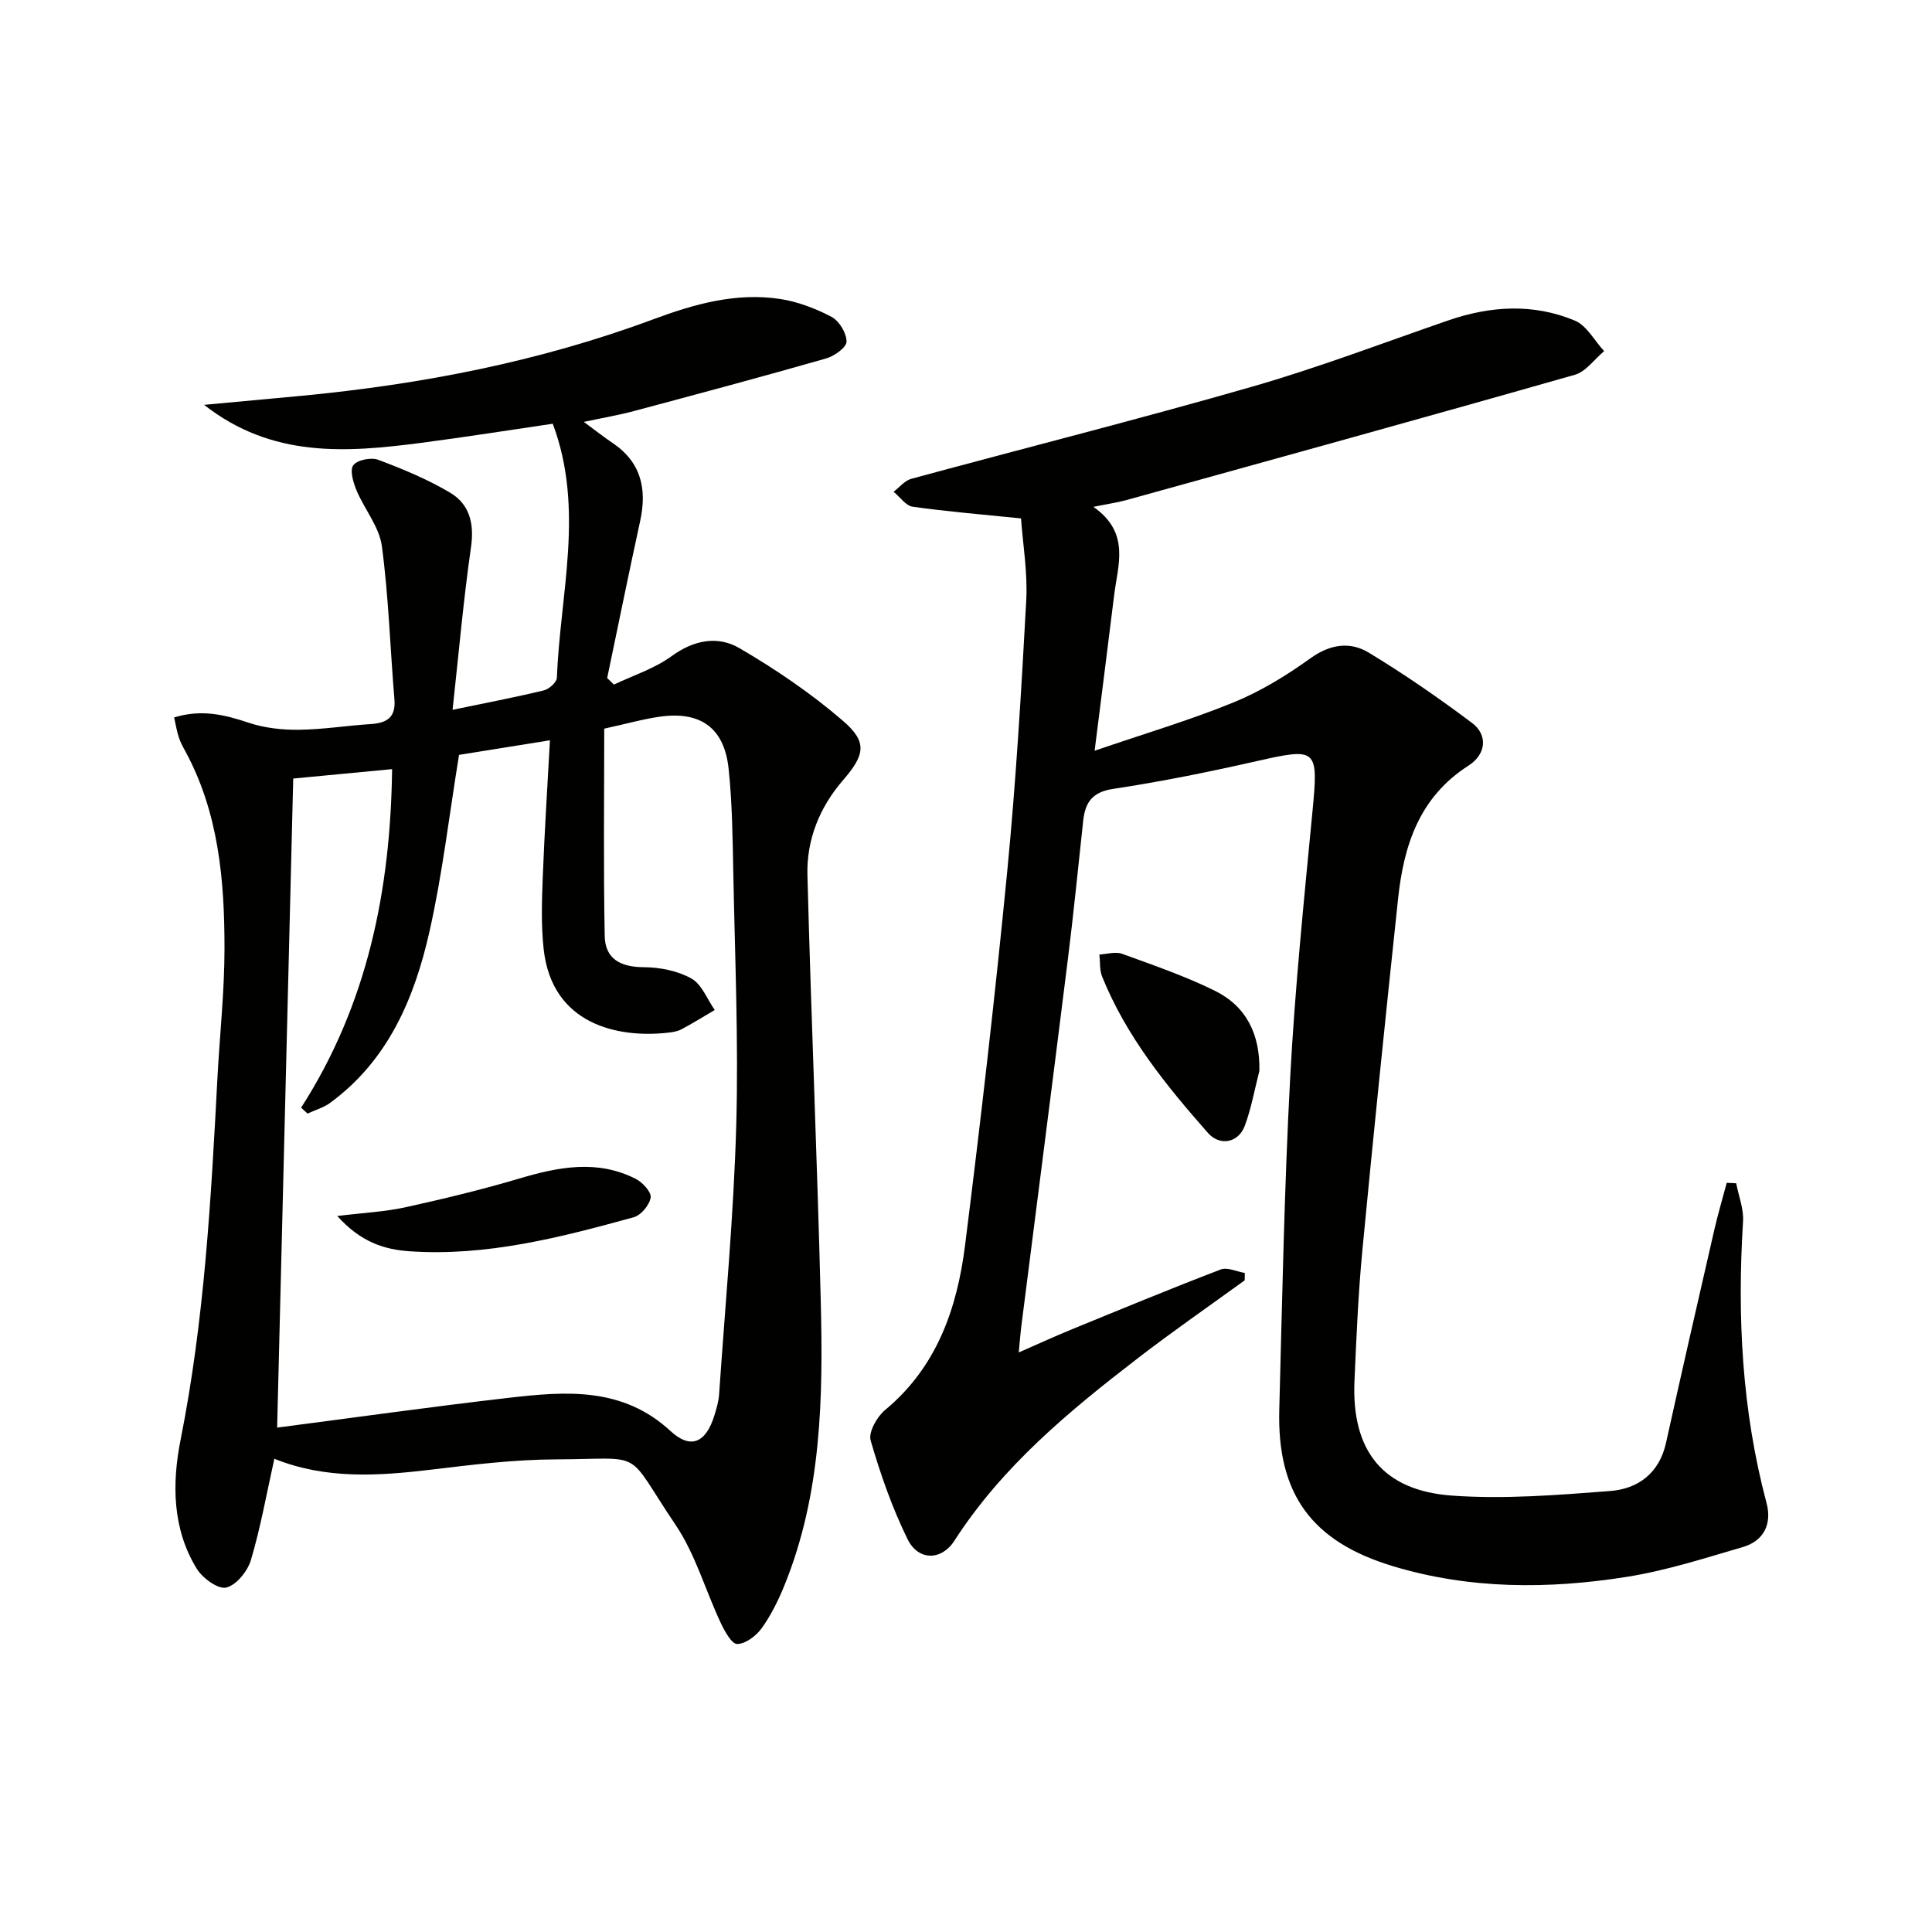
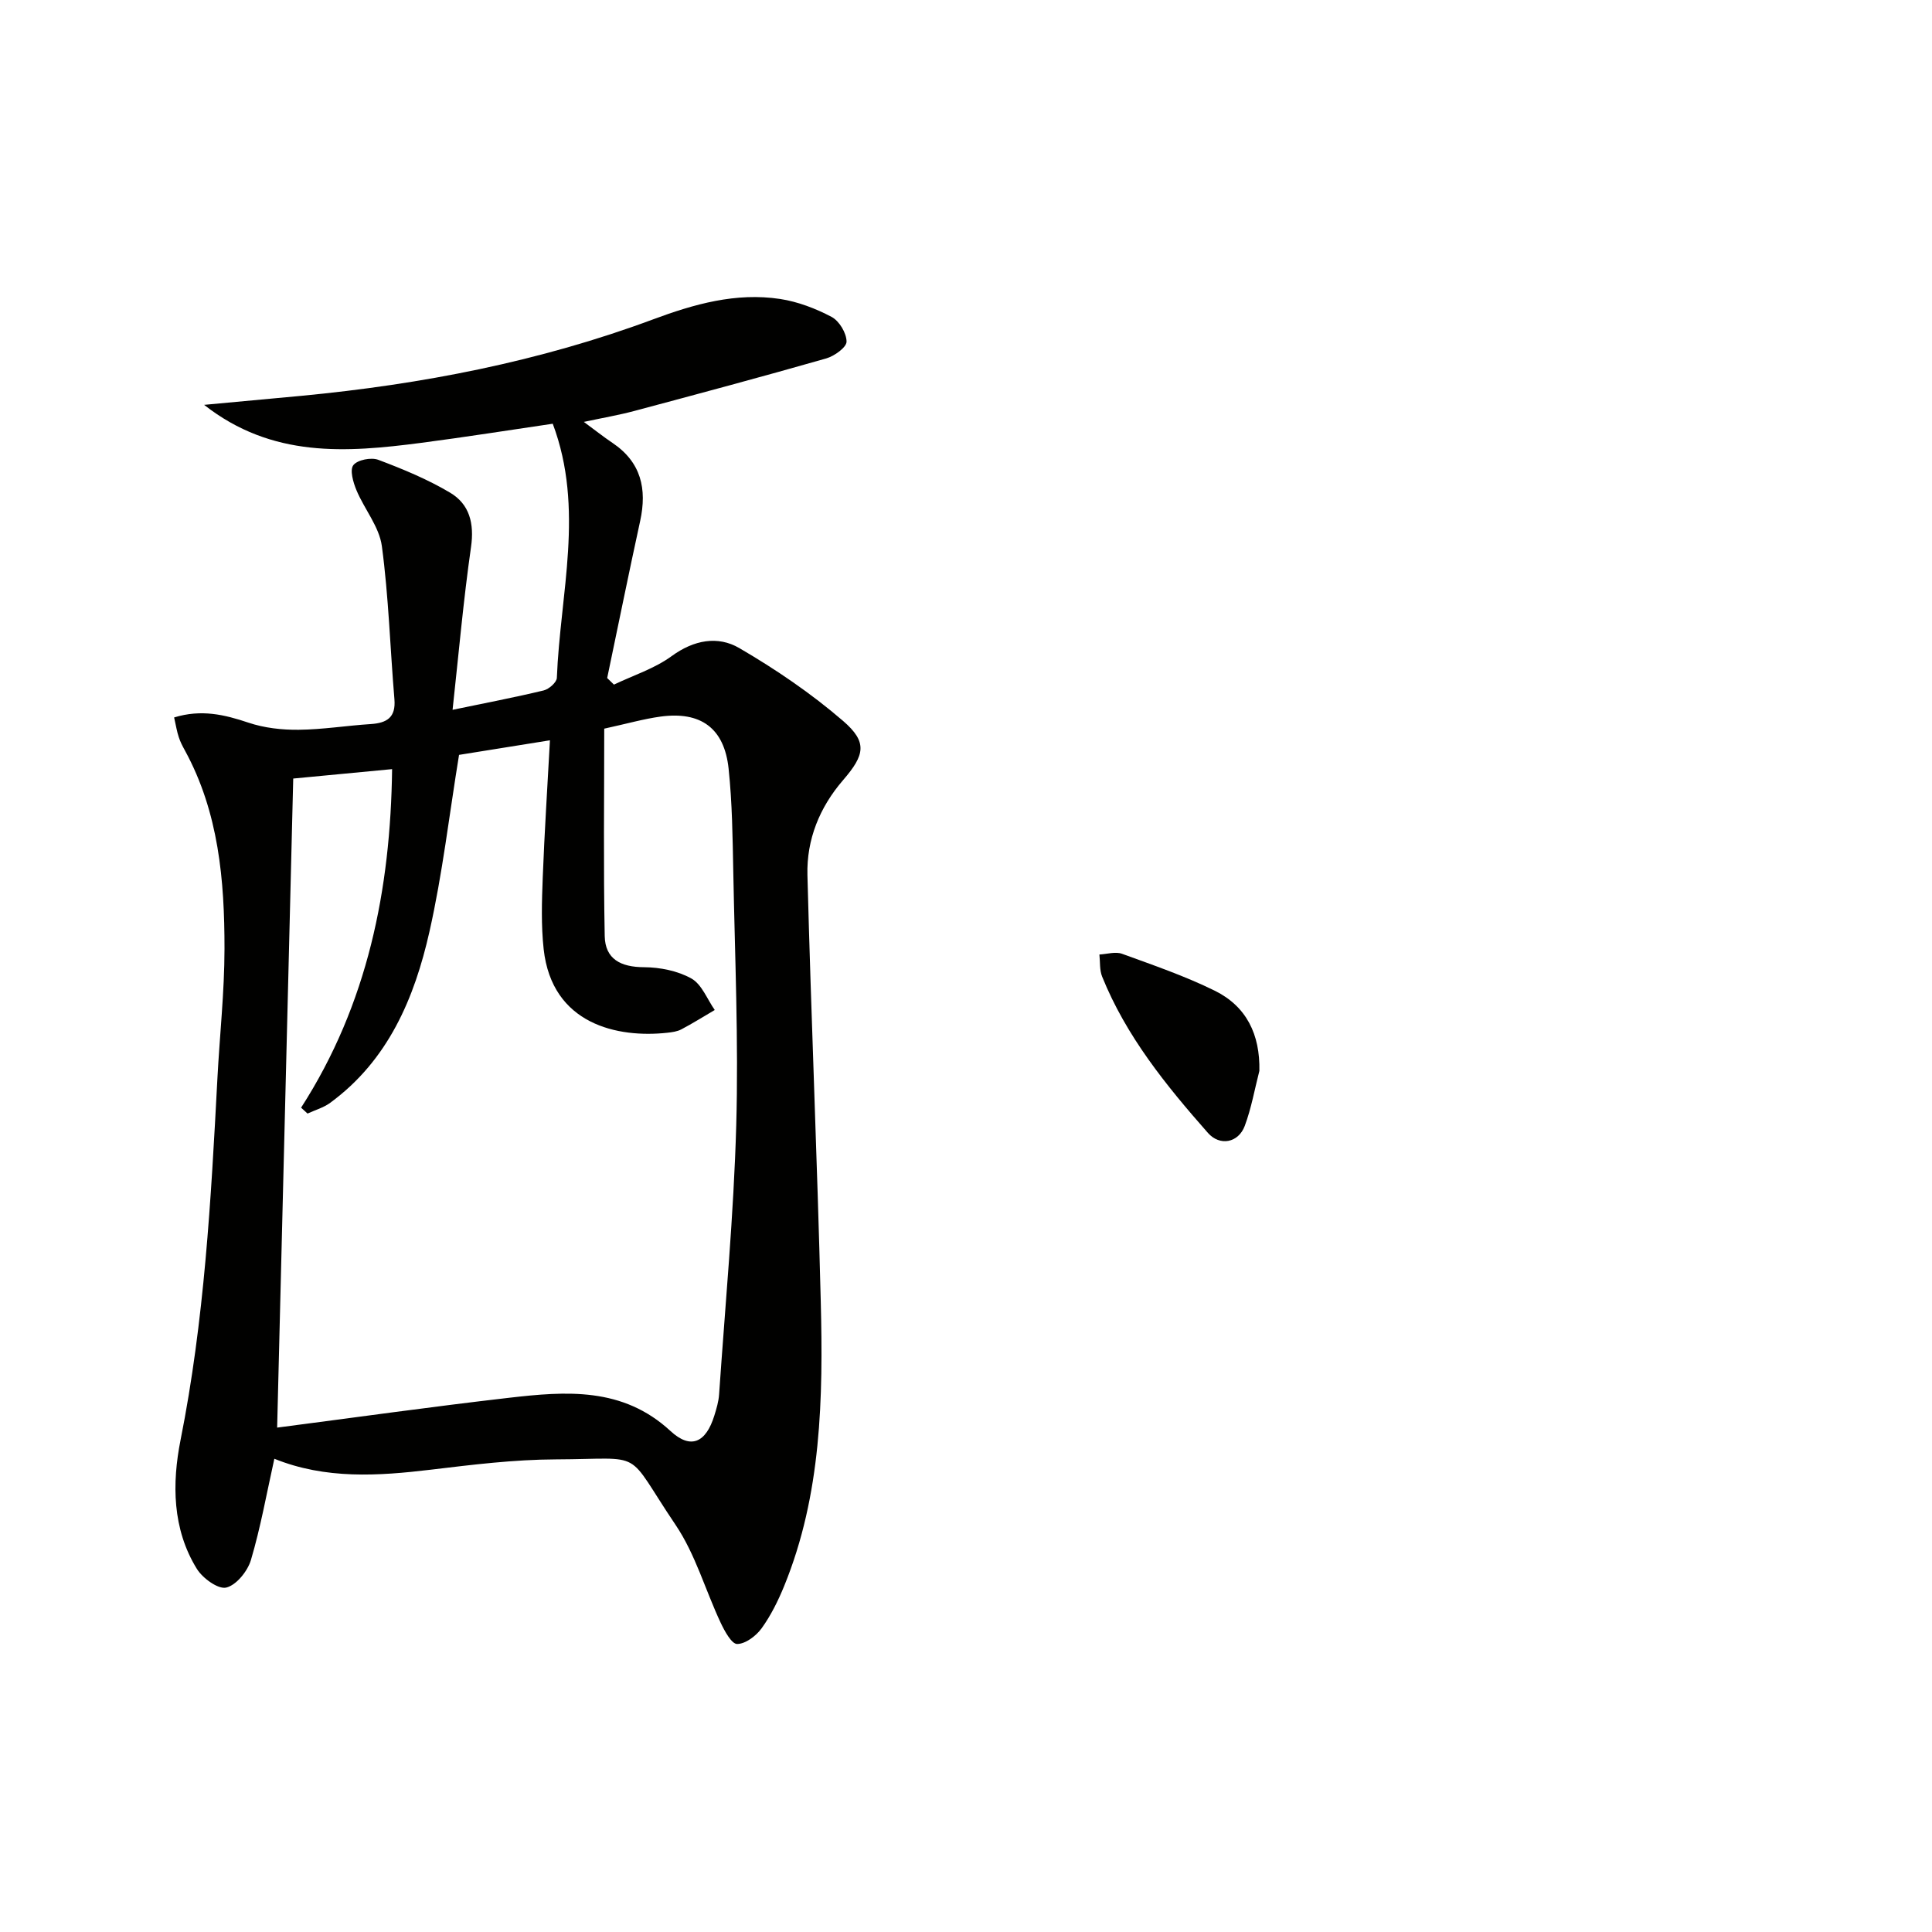
<svg xmlns="http://www.w3.org/2000/svg" enable-background="new 0 0 400 400" viewBox="0 0 400 400">
  <g fill="#010100">
    <path d="m36.05 148.54c5.62-1.73 10.42-.59 15.39 1.08 3.28 1.1 6.93 1.51 10.41 1.47 4.97-.05 9.93-.86 14.91-1.18 3.34-.22 5.22-1.36 4.9-5.15-.89-10.56-1.19-21.2-2.6-31.69-.54-4.02-3.62-7.65-5.26-11.58-.68-1.63-1.42-4.2-.64-5.19.86-1.1 3.69-1.65 5.16-1.1 5.1 1.92 10.21 4.03 14.88 6.81 4 2.38 5.02 6.35 4.32 11.24-1.59 11.1-2.57 22.29-3.82 33.71 6.88-1.43 12.9-2.58 18.85-4.01 1.1-.26 2.7-1.67 2.74-2.6.68-17.46 5.78-34.99-.85-52.62-9.01 1.32-18.12 2.77-27.26 3.96-15.47 2.01-30.84 3.18-44.92-7.87 7.13-.66 13.64-1.25 20.16-1.87 24.9-2.38 49.29-7.09 72.8-15.83 8.49-3.16 17.16-5.61 26.3-4.22 3.67.56 7.35 1.97 10.65 3.71 1.59.84 3.1 3.36 3.1 5.12 0 1.19-2.52 2.99-4.21 3.48-13.22 3.78-26.5 7.34-39.79 10.89-3.2.85-6.47 1.41-10.39 2.25 2.28 1.68 4.06 3.09 5.93 4.35 5.92 3.98 7.18 9.51 5.73 16.16-2.36 10.82-4.56 21.68-6.83 32.52.47.45.93.9 1.4 1.36 4.02-1.92 8.42-3.32 11.95-5.9 4.6-3.36 9.56-4.25 13.99-1.67 7.55 4.4 14.89 9.39 21.5 15.09 5.11 4.41 4.5 7.05-.01 12.27-4.86 5.63-7.56 12.3-7.37 19.63.76 29.43 2.03 58.85 2.76 88.29.5 19.99.16 39.98-7.58 58.93-1.25 3.05-2.75 6.09-4.67 8.75-1.14 1.57-3.33 3.23-5.06 3.24-1.15.01-2.61-2.69-3.42-4.41-3.16-6.73-5.22-14.15-9.31-20.22-10.78-15.99-5.89-13.66-24.83-13.59-8.61.03-17.25 1.1-25.83 2.13-10.96 1.31-21.82 2.02-32.43-2.26-1.6 7.2-2.84 14.19-4.85 20.97-.69 2.31-3.02 5.2-5.11 5.7-1.67.4-4.88-1.93-6.08-3.87-5.12-8.27-5.15-17.76-3.38-26.68 4.93-24.74 6.31-49.76 7.63-74.82.47-8.96 1.46-17.92 1.47-26.88.01-14.18-1.19-28.25-8.21-41.09-.48-.87-.95-1.77-1.25-2.71-.38-1.12-.56-2.27-.97-4.1zm21.33 147.03c15.73-2.04 31.83-4.31 47.98-6.17 11.81-1.36 23.55-2.29 33.46 6.88 4.19 3.87 7.33 2.43 9.08-3.21.44-1.42.88-2.89.98-4.36 1.27-18.57 3.03-37.12 3.55-55.71.49-17.46-.28-34.96-.61-52.44-.14-7.15-.22-14.32-.97-21.42-.89-8.4-5.78-11.93-14.15-10.77-3.41.47-6.76 1.43-11.6 2.49 0 14.09-.18 28.51.1 42.93.09 4.79 3.32 6.44 8.14 6.46 3.31.02 6.97.75 9.81 2.34 2.15 1.21 3.26 4.28 4.83 6.52-2.3 1.35-4.57 2.77-6.92 4.01-.85.45-1.91.59-2.9.7-10.23 1.12-23.87-1.68-25.6-17.3-.54-4.91-.38-9.92-.19-14.88.36-9.39.97-18.77 1.49-28.37-7.09 1.14-13.24 2.13-18.82 3.02-2.03 12.41-3.43 24.64-6.12 36.57-3.11 13.8-8.55 26.66-20.55 35.46-1.37 1.01-3.12 1.5-4.7 2.23-.44-.41-.89-.81-1.33-1.22 13.8-21.46 18.52-45.19 18.84-70.09-7.41.71-14.43 1.38-20.47 1.95-1.1 44.53-2.21 89.34-3.33 134.38z" />
-     <path d="m226.38 104.94c7.69 5.38 5.06 12.01 4.29 18.3-1.25 10.2-2.56 20.39-4.04 32.19 10.27-3.52 19.7-6.31 28.75-10 5.63-2.3 10.98-5.58 15.93-9.14 4.09-2.94 8.22-3.51 12.09-1.16 7.37 4.46 14.48 9.38 21.37 14.55 3.27 2.45 3 6.45-.76 8.85-10.19 6.53-13.39 16.54-14.56 27.6-2.58 24.28-5.08 48.57-7.4 72.88-.85 8.93-1.22 17.91-1.62 26.87-.64 14.42 5.8 22.73 20.2 23.77 10.83.78 21.84-.12 32.71-.95 5.79-.44 10.19-3.66 11.59-9.97 3.26-14.73 6.63-29.45 10.01-44.15.75-3.25 1.7-6.46 2.56-9.69.65.03 1.31.06 1.96.09.5 2.63 1.58 5.29 1.42 7.88-1.23 19.7-.24 39.17 4.87 58.35 1.13 4.25-.52 7.8-4.88 9.08-7.95 2.32-15.91 4.89-24.05 6.18-16.21 2.57-32.47 2.6-48.4-2.2-16.82-5.07-24.02-14.91-23.56-32.36.61-22.95 1.04-45.92 2.26-68.85.98-18.41 2.86-36.77 4.62-55.13 1.24-12.91.96-13.18-11.45-10.37-9.87 2.24-19.82 4.26-29.82 5.77-4.38.66-5.8 2.84-6.21 6.63-1.04 9.58-1.98 19.17-3.18 28.73-3.14 25.21-6.39 50.4-9.59 75.6-.21 1.63-.33 3.26-.57 5.72 4.06-1.77 7.46-3.34 10.93-4.76 10.27-4.21 20.53-8.45 30.89-12.42 1.37-.52 3.31.44 4.98.72-.01.51-.02 1.02-.02 1.53-7.37 5.35-14.87 10.53-22.08 16.09-14.27 10.98-28.11 22.41-38.03 37.83-2.68 4.16-7.48 4.16-9.68-.31-3.2-6.51-5.62-13.46-7.65-20.44-.5-1.71 1.29-4.91 2.96-6.3 10.77-8.92 14.94-21.07 16.59-34.16 3.23-25.7 6.2-51.45 8.71-77.23 1.82-18.69 2.93-37.45 3.95-56.21.32-5.87-.72-11.81-1.08-17.02-8.06-.82-15.27-1.41-22.43-2.42-1.43-.2-2.64-2.03-3.95-3.1 1.22-.92 2.3-2.31 3.67-2.68 23.51-6.39 47.14-12.34 70.55-19.07 13.7-3.94 27.06-9.04 40.55-13.7 8.79-3.04 17.67-3.58 26.28.02 2.47 1.03 4.06 4.16 6.06 6.32-2.01 1.67-3.76 4.23-6.06 4.89-30.92 8.82-61.92 17.37-92.91 25.96-1.73.48-3.53.73-6.77 1.39z" />
    <path d="m260.74 221.71c-.98 3.81-1.66 7.74-3.03 11.4-1.33 3.54-5.17 4.22-7.62 1.45-8.67-9.84-16.92-20.01-21.9-32.35-.56-1.38-.4-3.06-.57-4.59 1.57-.08 3.32-.64 4.68-.15 6.48 2.36 13.05 4.61 19.21 7.65 6.56 3.24 9.39 9.05 9.23 16.59z" />
-     <path d="m69.83 251.76c5.53-.68 9.89-.88 14.08-1.8 7.9-1.74 15.79-3.64 23.54-5.94 8.15-2.42 16.2-4.01 24.19.06 1.4.72 3.25 2.72 3.07 3.86-.23 1.54-1.98 3.65-3.48 4.07-15.2 4.19-30.49 8.15-46.47 7.05-5.13-.36-10.05-1.85-14.93-7.3z" />
  </g>
</svg>